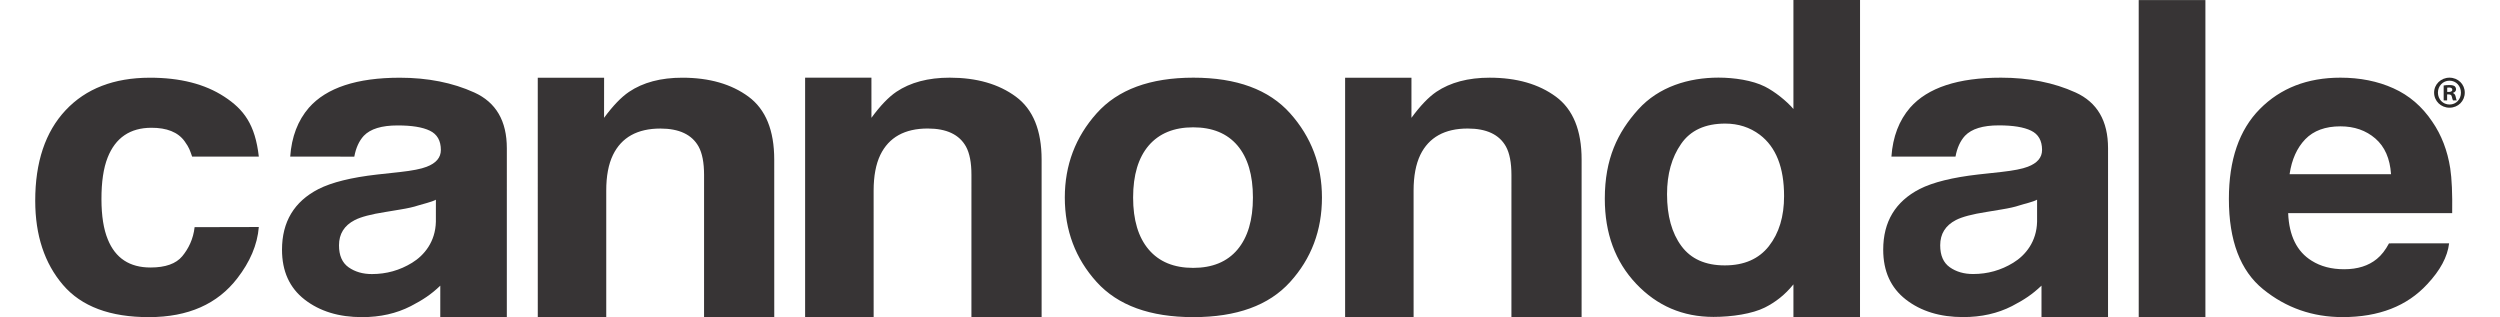
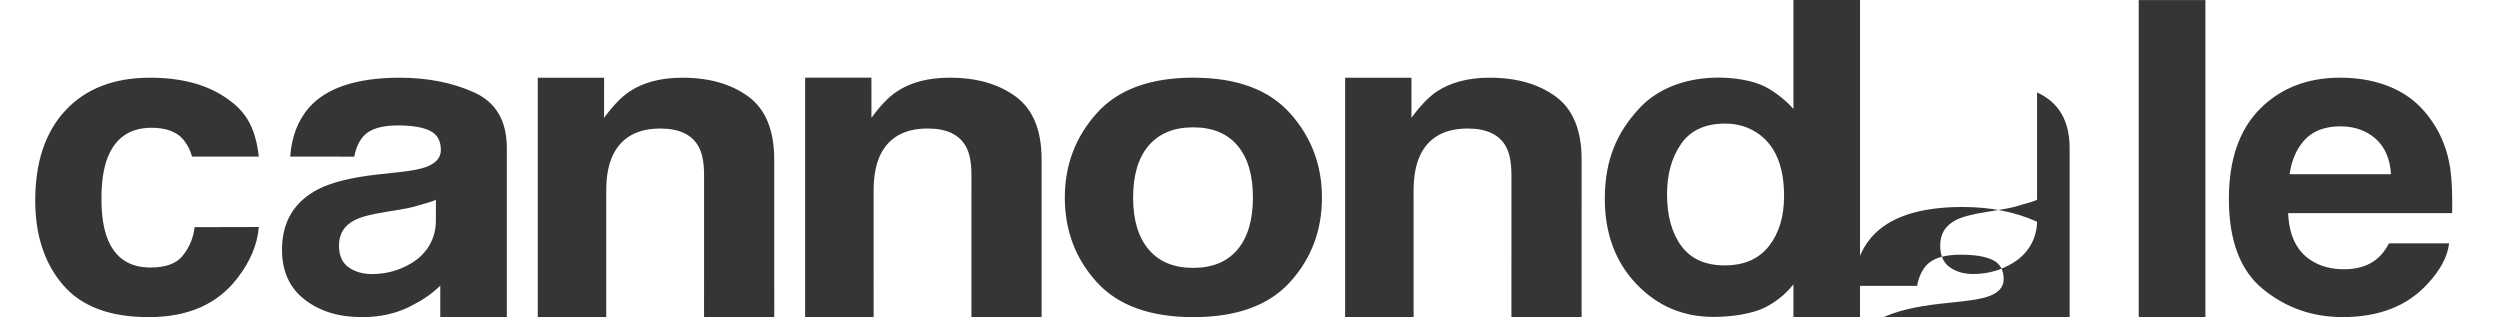
<svg xmlns="http://www.w3.org/2000/svg" xml:space="preserve" fill-rule="evenodd" clip-rule="evenodd" image-rendering="optimizeQuality" shape-rendering="geometricPrecision" text-rendering="geometricPrecision" viewBox="0 0 169781 22164" width="134" height="17">
  <defs>
    <style>
    .fil1 {fill:#2B2A29;fill-rule:nonzero}
    .fil0 {fill:#373435;fill-rule:nonzero}
   </style>
  </defs>
  <g id="Vrstva_x0020_1">
    <g id="_2707386003936">
      <path d="M121154 17198c-706 899-1734 1349-3089 1348-1355 0-2366-453-3031-1358-667-903-1001-2109-1000-3619 0-1399 326-2571 985-3515 651-944 1682-1417 3079-1417 918 0 1724 260 2420 781 1132 858 1696 2287 1695 4285 2 1431-353 2595-1059 3495zM122866 0v7616c-482-563-1302-1218-1996-1567-864-434-2136-625-3243-625-2063 0-4172 629-5610 2229-1439 1598-2332 3444-2332 6232-2 2419 729 4399 2191 5944 1461 1544 3259 2315 5401 2317 1300 0 2726-220 3598-659 731-369 1394-875 1991-1615v2290h4653l2-22162h-4655zM27998 15499c-32 1389-808 2342-1664 2865-856 526-1790 788-2805 788-641 1-1182-158-1631-473-447-317-671-827-670-1537 1-795 364-1381 1097-1760 432-223 1145-412 2137-566l1057-176c529-86 943-180 1246-283 303-100 934-235 1234-400l-1 1542zm2684-9036c-1516-688-3251-1031-5205-1032-3000 1-5117 698-6350 2094-774 894-1211 2035-1308 3420l4479 1c111-611 334-1097 662-1455 463-484 1249-727 2362-725 992-2 1745 119 2257 368 512 248 767 696 768 1346 0 534-335 926-1001 1177-372 147-992 269-1854 365l-1594 174c-1809 205-3175 545-4108 1018-1697 876-2544 2288-2544 4235-1 1505 527 2667 1582 3486 1056 819 2391 1229 4010 1227 1268 1 2405-255 3408-769 841-436 1415-811 2061-1430l-1 2199h4651V10364c2-1912-755-3212-2275-3901zM68531 6757c-1200-886-2742-1329-4625-1329-1505 0-2750 331-3730 989-546 371-1128 976-1740 1816l-1-2805h-4634v16731h4789l-1-8842c1-1012 156-1841 467-2491 600-1231 1705-1846 3316-1845 1312 0 2201 421 2669 1259 254 461 384 1119 383 1978l-1 9941 4905 1V11155c0-2049-599-3514-1797-4398zM84015 17441c-720 854-1754 1279-3097 1279-1345 0-2379-427-3105-1280-727-853-1091-2067-1091-3637 1-1573 365-2784 1090-3633 728-845 1762-1272 3106-1272s2376 424 3098 1272c718 850 1079 2058 1079 3631s-361 2786-1080 3640zm3679-9524c-1484-1658-3738-2488-6760-2489-3023 0-5277 830-6758 2489-1484 1660-2227 3621-2227 5885 1 2302 744 4270 2226 5906 1483 1637 3738 2454 6756 2454 3025-1 5278-816 6761-2455 1484-1634 2227-3604 2227-5905-1-2264-743-4227-2225-5885zM49847 6757c-1198-884-2740-1326-4624-1327-1506-1-2752 331-3730 991-545 369-1125 974-1742 1813l3-2802h-4636l1 16732 4785-2v-8843c-2-1011 156-1842 469-2491 598-1228 1703-1845 3317-1845 1310 2 2200 421 2668 1261 253 460 381 1118 382 1979l-1 9940 4906-1-2-11003c1-2050-598-3517-1796-4402zM106266 6755c-1199-882-2740-1325-4626-1326-1504 0-2747 330-3726 988-547 372-1127 978-1741 1817V5430h-4636v16731l4786 1-1-8845c0-1013 159-1840 469-2492 600-1228 1707-1844 3315-1843 1313 0 2203 419 2670 1258 254 462 383 1122 384 1981l-1 9940h4904l1-11006c1-2048-598-3514-1798-4400z" class="fil0" />
      <path d="M146995 3 146996 22162 151656 22160 151656 4z" class="fil0" />
-       <path d="M8122 8929c1053-3 1855 295 2323 952 333 468 354 606 520 1063h4660c-255-2254-1057-3302-2411-4186-1357-888-3095-1332-5219-1327-2499 5-4457 763-5873 2274C704 9218-4 11331 0 14043c3 2405 651 4360 1939 5866 1289 1508 3295 2259 6022 2253 2726-4 4780-913 6167-2723 868-1125 1395-2316 1497-3575l-4487 10c-92 832-430 1508-865 2034-435 521-1172 785-2211 786-1463 2-2460-651-2992-1968-291-704-439-1635-442-2793-3-1217 141-2188 432-2923 547-1384 1570-2081 3062-2081zM139893 15496c-31 1389-807 2342-1664 2865-856 526-1789 788-2805 788-641 1-1182-158-1631-473-447-317-671-828-670-1537 1-795 364-1381 1097-1761 432-223 1145-412 2137-566l1057-176c530-85 943-179 1246-282 303-101 935-235 1233-400v1542zm2684-9036c-1515-688-3251-1031-5204-1032-3001 0-5118 697-6351 2093-774 895-1210 2036-1308 3421h4479c111-610 335-1097 663-1454 463-484 1248-727 2362-726 991-1 1745 120 2256 369 512 248 767 696 768 1346 0 534-334 926-1001 1177-372 146-992 268-1854 364l-1594 174c-1809 206-3175 545-4108 1018-1696 877-2544 2288-2544 4236-1 1505 527 2667 1582 3486 1056 819 2391 1229 4010 1227 1268 0 2405-256 3408-769 841-437 1415-811 2061-1430v2199h4650V10361c2-1912-755-3212-2275-3901zM157539 12173c150-1027 517-1840 1096-2443 583-600 1401-901 2457-901 972 1 1783 283 2440 850 656 567 1023 1400 1096 2494h-7089zm11226-411c-191-1235-610-2325-1255-3260-713-1065-1620-1840-2718-2333-1099-495-2332-741-3702-741-2306 0-4182 729-5628 2188-1444 1458-2167 3555-2165 6287-2 2915 799 5020 2400 6316s3449 1940 5546 1941c2535-1 4506-768 5917-2302 906-965 1415-1913 1526-2852l-4200 1c-246 464-527 826-848 1087-585 481-1350 722-2285 721-883 1-1640-196-2268-592-1033-636-1582-1747-1646-3328l11462-2c20-1361-26-2408-136-3131z" class="fil0" />
-       <path d="M168554 6426h114c134 0 242-44 242-152 0-95-70-159-223-159-63 0-108 6-133 12v299zm-7 592h-241V5975c95-19 229-32 401-32 197 0 285 32 362 77 57 44 102 127 102 228 0 115-89 204-217 242v12c102 39 159 115 191 255 32 159 51 223 76 261h-261c-31-38-50-134-82-255-19-114-83-165-216-165h-115v420zm-642-547c0 464 344 833 814 833 458 0 795-369 795-827 0-464-337-839-801-839s-808 375-808 833zm1876 0c0 591-464 1055-1068 1055-598 0-1075-464-1075-1055 0-579 477-1043 1075-1043 604 0 1068 464 1068 1043z" class="fil1" />
+       <path d="M8122 8929c1053-3 1855 295 2323 952 333 468 354 606 520 1063h4660c-255-2254-1057-3302-2411-4186-1357-888-3095-1332-5219-1327-2499 5-4457 763-5873 2274C704 9218-4 11331 0 14043c3 2405 651 4360 1939 5866 1289 1508 3295 2259 6022 2253 2726-4 4780-913 6167-2723 868-1125 1395-2316 1497-3575l-4487 10c-92 832-430 1508-865 2034-435 521-1172 785-2211 786-1463 2-2460-651-2992-1968-291-704-439-1635-442-2793-3-1217 141-2188 432-2923 547-1384 1570-2081 3062-2081zM139893 15496c-31 1389-807 2342-1664 2865-856 526-1789 788-2805 788-641 1-1182-158-1631-473-447-317-671-828-670-1537 1-795 364-1381 1097-1761 432-223 1145-412 2137-566l1057-176c530-85 943-179 1246-282 303-101 935-235 1233-400v1542zc-1515-688-3251-1031-5204-1032-3001 0-5118 697-6351 2093-774 895-1210 2036-1308 3421h4479c111-610 335-1097 663-1454 463-484 1248-727 2362-726 991-1 1745 120 2256 369 512 248 767 696 768 1346 0 534-334 926-1001 1177-372 146-992 268-1854 364l-1594 174c-1809 206-3175 545-4108 1018-1696 877-2544 2288-2544 4236-1 1505 527 2667 1582 3486 1056 819 2391 1229 4010 1227 1268 0 2405-256 3408-769 841-437 1415-811 2061-1430v2199h4650V10361c2-1912-755-3212-2275-3901zM157539 12173c150-1027 517-1840 1096-2443 583-600 1401-901 2457-901 972 1 1783 283 2440 850 656 567 1023 1400 1096 2494h-7089zm11226-411c-191-1235-610-2325-1255-3260-713-1065-1620-1840-2718-2333-1099-495-2332-741-3702-741-2306 0-4182 729-5628 2188-1444 1458-2167 3555-2165 6287-2 2915 799 5020 2400 6316s3449 1940 5546 1941c2535-1 4506-768 5917-2302 906-965 1415-1913 1526-2852l-4200 1c-246 464-527 826-848 1087-585 481-1350 722-2285 721-883 1-1640-196-2268-592-1033-636-1582-1747-1646-3328l11462-2c20-1361-26-2408-136-3131z" class="fil0" />
    </g>
  </g>
</svg>